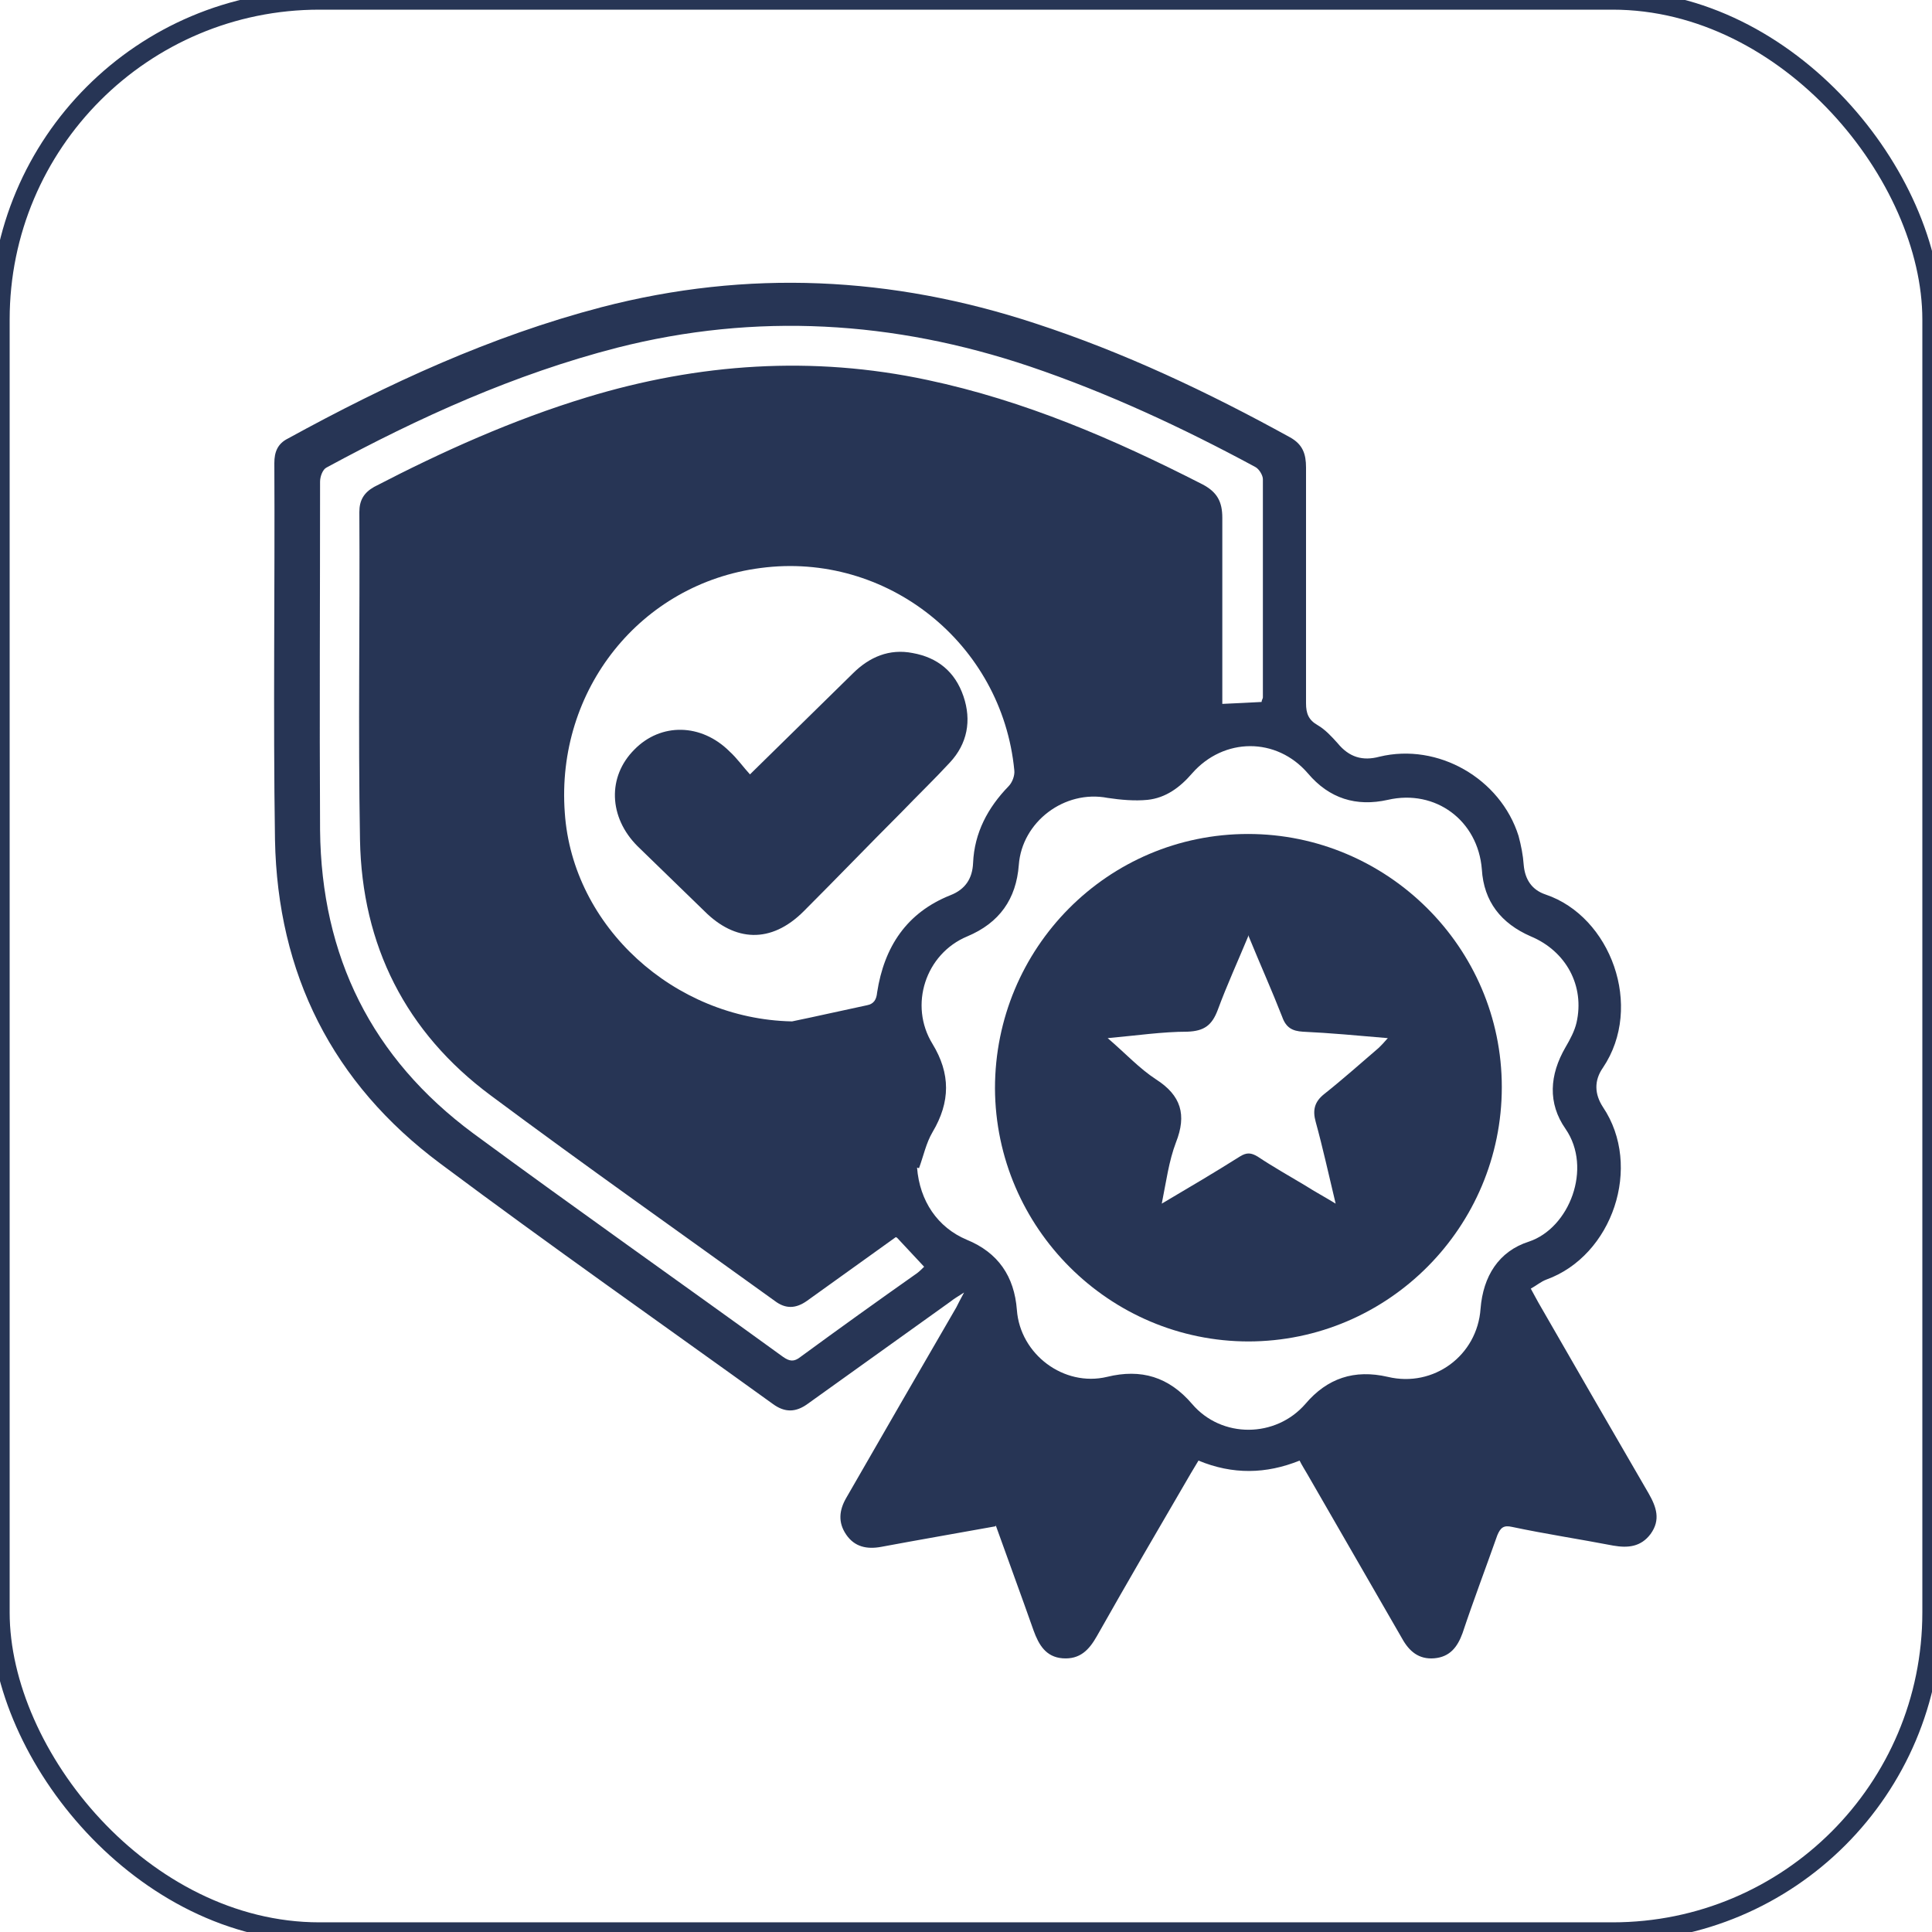
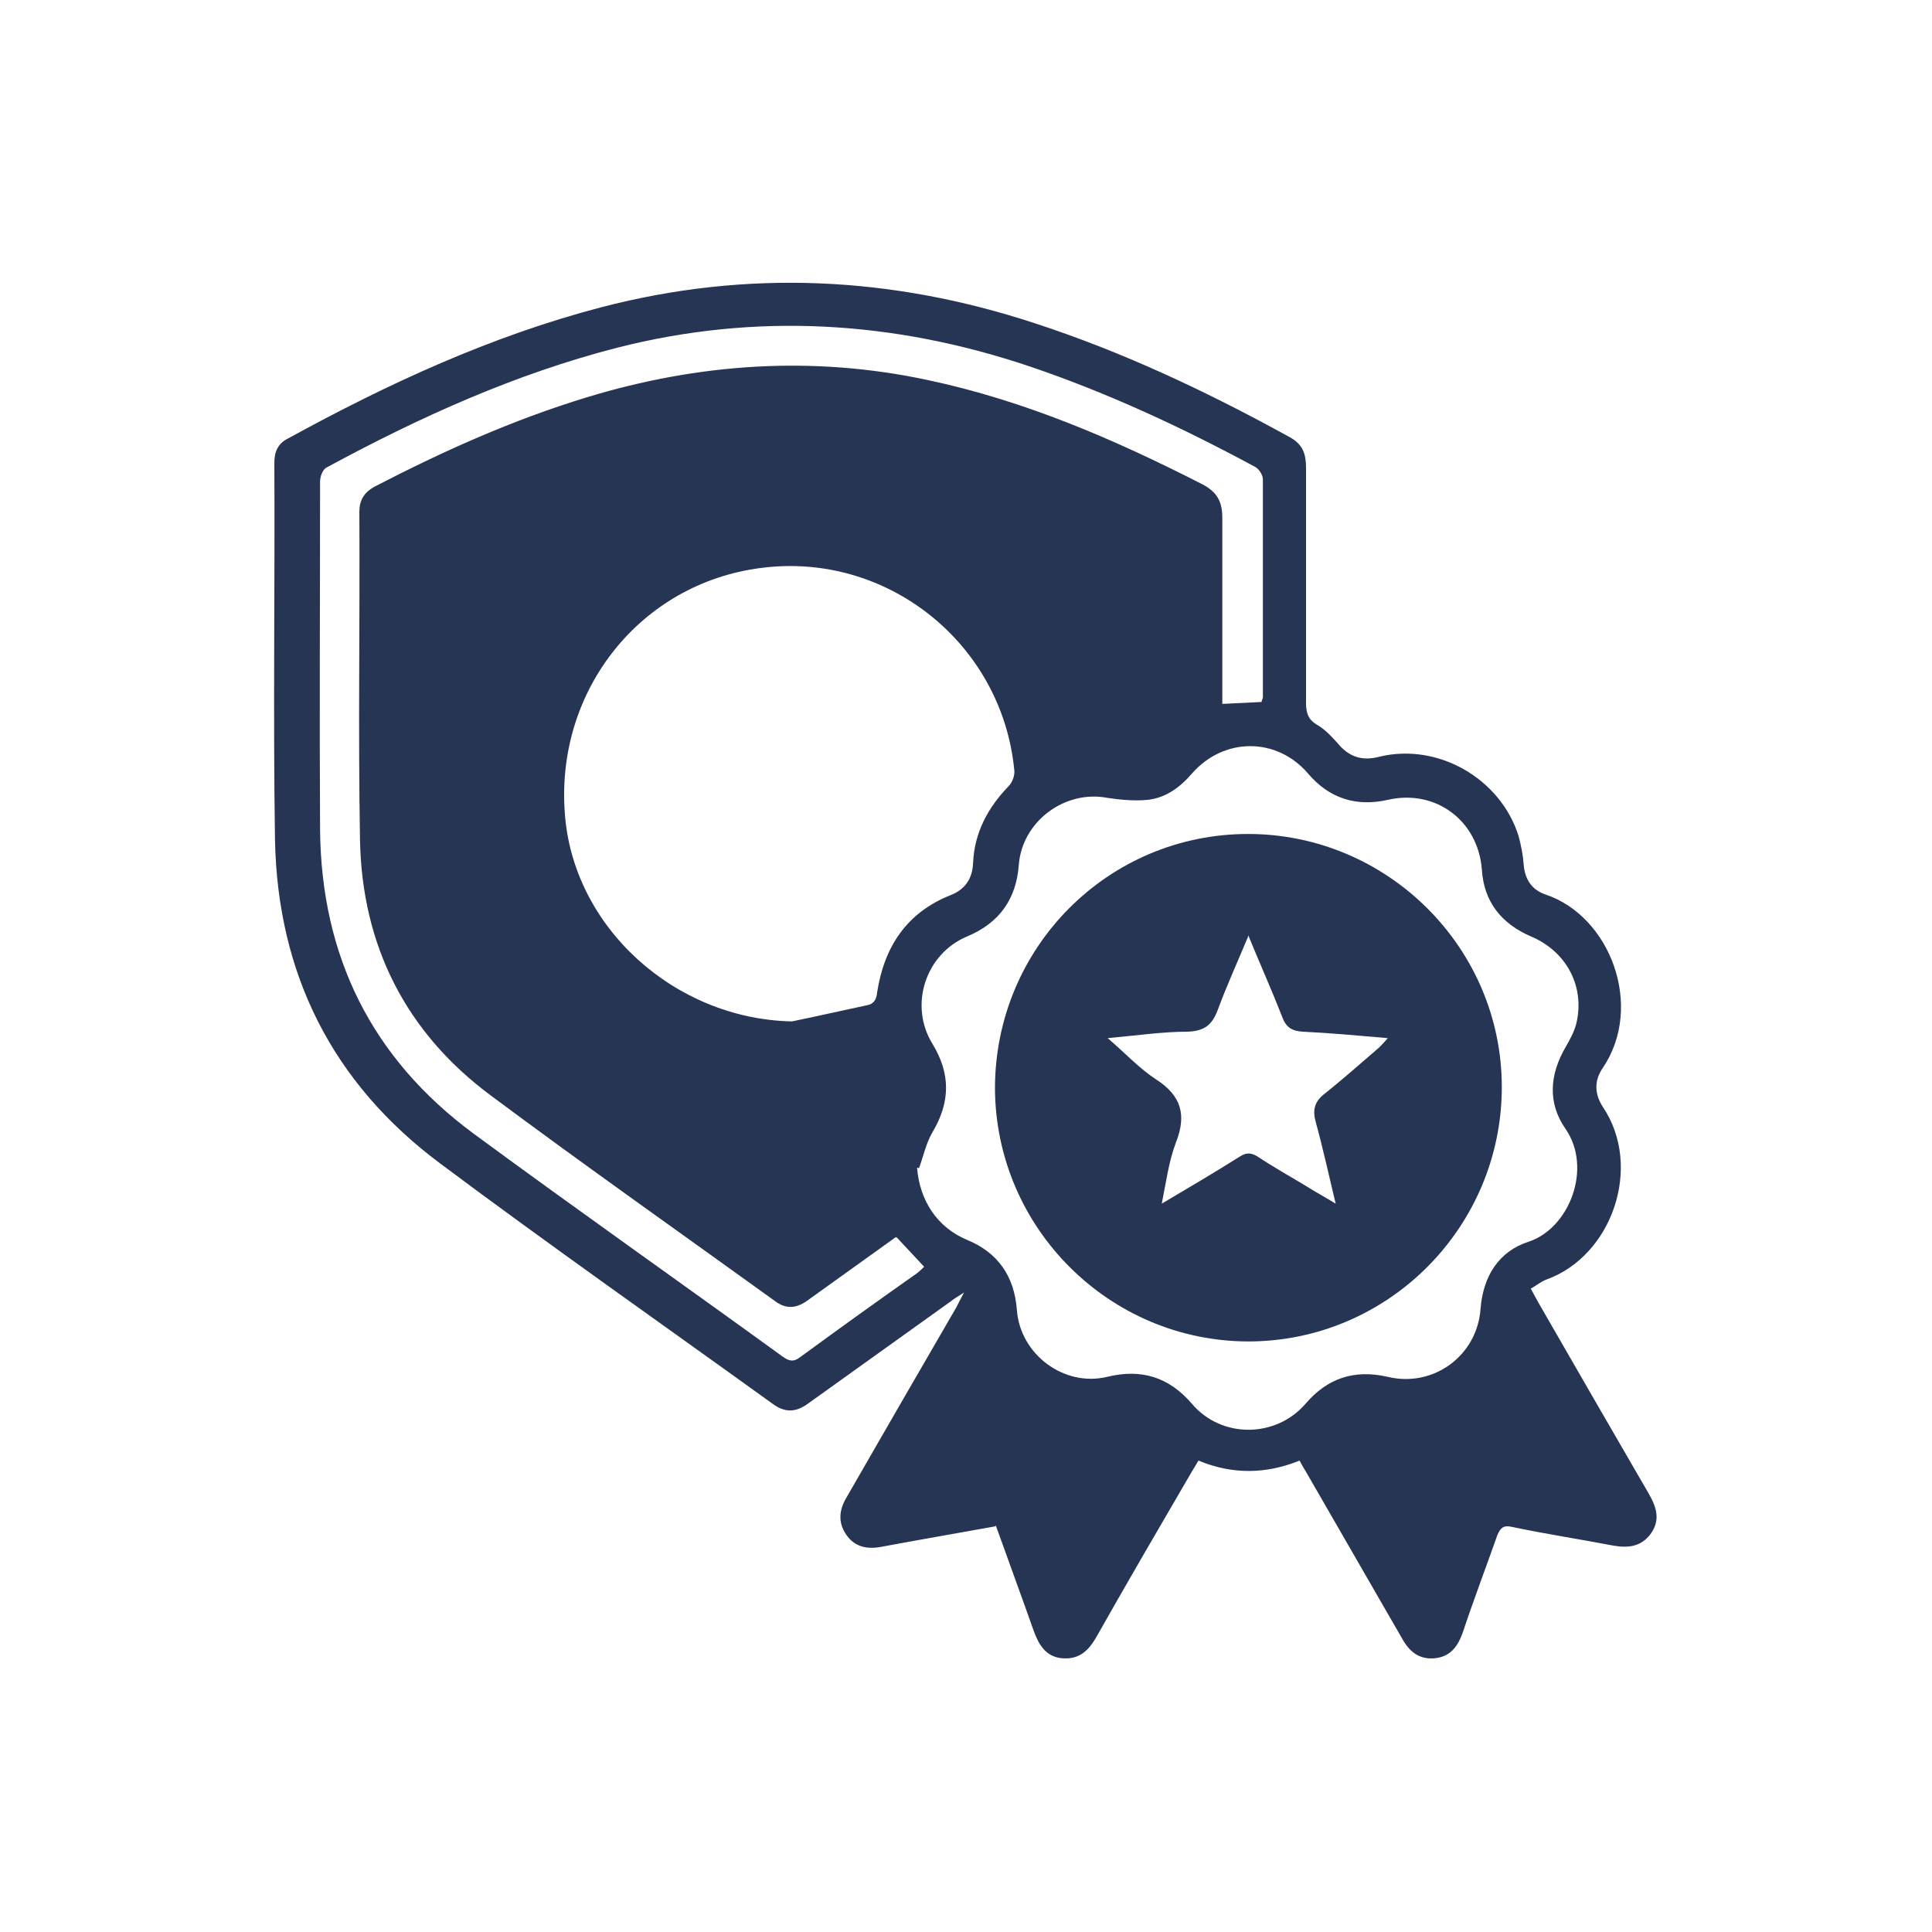
<svg xmlns="http://www.w3.org/2000/svg" id="Layer_1" data-name="Layer 1" version="1.1" viewBox="0 0 300 300">
  <defs>
    <style>
      .cls-1, .cls-2 {
        isolation: isolate;
      }

      .cls-2 {
        fill: none;
        stroke: #273555;
        stroke-miterlimit: 10;
        stroke-width: 3px;
      }

      .cls-3 {
        fill: #273555;
        stroke-width: 0px;
      }
    </style>
  </defs>
  <g class="cls-1">
    <path class="cls-3" d="M154.6,237c-6.1,1.1-11.9,2.1-17.8,3.2-2.2.4-4.1,0-5.4-1.9-1.3-1.9-1.1-3.8,0-5.7,5.7-9.9,11.4-19.8,17.1-29.6.3-.6.6-1.2,1.2-2.3-1.1.7-1.6,1-2.1,1.4-7.4,5.3-14.8,10.6-22.2,15.9-1.8,1.3-3.5,1.4-5.4,0-17.2-12.4-34.6-24.6-51.6-37.3-16.8-12.5-25.3-29.5-25.7-50.3-.3-19.5,0-39-.1-58.5,0-1.7.5-3,2.1-3.8,15.5-8.5,31.5-15.9,48.7-20.4,22.7-5.9,45.1-4.8,67.3,2.5,13.8,4.5,26.9,10.7,39.6,17.7,2,1.1,2.5,2.6,2.5,4.7,0,12.2,0,24.4,0,36.6,0,1.6.4,2.6,1.8,3.4,1.2.7,2.2,1.8,3.1,2.8,1.8,2.2,3.9,2.8,6.5,2.1,9.1-2.2,18.8,3.4,21.6,12.3.4,1.5.7,3,.8,4.5.2,2.3,1.3,3.9,3.4,4.6,10.1,3.4,15.3,17.4,8.9,26.9-1.4,2-1.3,4.1,0,6.1,6.2,9.2,1.5,23.1-8.8,26.8-.8.3-1.5.9-2.4,1.4.5.9.8,1.5,1.2,2.2,5.7,9.9,11.4,19.8,17.1,29.6,1.2,2.1,1.9,4.1.3,6.3-1.5,2-3.5,2.2-5.8,1.8-5.2-1-10.5-1.8-15.7-2.9-1.3-.3-1.8.1-2.3,1.3-1.8,5.1-3.7,10.1-5.4,15.2-.8,2.2-2,3.7-4.4,3.9s-3.9-1.1-5-3.1c-4.9-8.5-9.8-17-14.7-25.5-.4-.7-.8-1.3-1.2-2.1-5.2,2.1-10.4,2.2-15.7,0-.4.7-.8,1.3-1.2,2-4.9,8.4-9.8,16.8-14.6,25.3-1.2,2.1-2.6,3.6-5.3,3.4-2.6-.2-3.7-2.1-4.5-4.3-1.9-5.4-3.9-10.8-5.9-16.4h0ZM142.4,181.3c.4,5.2,3.2,9.3,7.7,11.2,4.9,2,7.4,5.7,7.8,10.9.5,6.9,7.3,12,14,10.4,5.3-1.3,9.6,0,13.2,4.2,4.6,5.4,13,5.3,17.6,0,3.4-4,7.6-5.4,12.8-4.2,7.1,1.7,13.9-3.3,14.4-10.6.4-5,2.8-8.9,7.5-10.4,6.3-2.1,9.9-11.4,5.7-17.5-2.8-4-2.5-8.4,0-12.7.7-1.2,1.4-2.5,1.7-3.8,1.3-5.7-1.6-11.1-7.1-13.4-4.6-2-7.3-5.4-7.6-10.4-.6-7.6-7.2-12.5-14.6-10.8-4.9,1.1-9.1-.2-12.4-4.1-4.9-5.7-13.1-5.6-18,0-1.9,2.2-4.1,3.8-6.9,4.1-2,.2-4.2,0-6.2-.3-6.7-1.3-13.3,3.7-13.8,10.4-.4,5.3-3,9-8,11.1-6.5,2.7-9.1,10.7-5.4,16.7,2.8,4.6,2.8,9,0,13.7-1,1.7-1.4,3.7-2.1,5.6h0ZM123,158.6c3.9-.8,7.8-1.7,11.6-2.5,1.1-.2,1.5-.9,1.6-2,1.1-7.1,4.6-12.4,11.4-15.1,2.3-.9,3.4-2.6,3.5-5,.2-4.7,2.3-8.6,5.5-11.9.6-.6,1-1.7.9-2.5-1.9-19.7-19.8-34-39.4-31.4-18.6,2.4-31.8,18.9-30.4,38,1.2,17.7,17,32,35.2,32.4h0ZM139.1,192.1c-4.6,3.3-9.2,6.6-13.8,9.9-1.7,1.2-3.3,1.3-5,0-14.7-10.6-29.6-21.1-44.1-31.9-13.2-9.8-20-23.3-20.3-39.7-.3-17,0-33.9-.1-50.9,0-1.8.7-3,2.3-3.9,10.6-5.5,21.5-10.4,33-13.9,17.4-5.3,35.1-6.5,52.9-2.7,15.1,3.2,29,9.2,42.7,16.2,2.3,1.2,3.1,2.7,3.1,5.2,0,8.8,0,17.7,0,26.5v2.4c2.3-.1,4.2-.2,6.1-.3,0-.3.2-.5.2-.7,0-11.3,0-22.6,0-33.9,0-.6-.6-1.6-1.2-1.9-11.3-6.1-22.9-11.5-35-15.6-21.1-7.1-42.5-8.4-64.1-2.9-15.9,4.1-30.7,10.8-45.1,18.6-.6.3-1,1.4-1,2.2,0,18-.1,36,0,54.1.2,19.6,8,35.4,23.8,47.1,15.9,11.7,32.1,23.1,48.1,34.7,1,.7,1.7.8,2.7,0,6-4.4,12-8.7,18.1-13,.4-.3.8-.7,1.1-1-1.5-1.6-2.8-3-4.2-4.5h0Z" />
    <path class="cls-3" d="M193.9,208.3c-21.6,0-39.3-17.6-39.4-39.3,0-21.8,17.5-39.5,39.3-39.5,21.6,0,39.4,17.6,39.4,39.3,0,21.7-17.6,39.5-39.4,39.5h0ZM193.9,145.2c-1.7,4.1-3.4,7.8-4.8,11.6-.9,2.4-2.1,3.3-4.7,3.4-3.9,0-7.9.6-12.4,1,2.8,2.4,4.9,4.7,7.5,6.4,3.9,2.5,4.8,5.5,3.1,9.8-1.1,2.9-1.5,6-2.2,9.5,4.4-2.6,8.3-4.9,12.1-7.3,1.1-.7,1.8-.6,2.8,0,2.4,1.6,4.9,3,7.4,4.5,1.4.9,2.9,1.7,4.7,2.8-1.1-4.6-2-8.7-3.1-12.7-.5-1.8-.2-3.1,1.3-4.3,2.9-2.3,5.7-4.8,8.5-7.2.4-.4.8-.8,1.4-1.5-4.7-.4-8.9-.8-13.2-1-1.6-.1-2.6-.6-3.2-2.3-1.6-4.1-3.4-8.1-5.2-12.5h0Z" />
-     <path class="cls-3" d="M116.4,120.3c5.6-5.5,10.8-10.6,16-15.7,2.6-2.6,5.7-3.9,9.3-3.2,3.9.7,6.6,2.9,7.9,6.7,1.3,3.8.6,7.4-2.1,10.3-2.4,2.6-5,5.1-7.5,7.7-5.1,5.1-10.1,10.3-15.2,15.4s-10.7,4.7-15.4,0c-3.5-3.4-6.9-6.7-10.4-10.1-4.5-4.5-4.7-10.8-.5-15,4.1-4.2,10.4-4.1,14.8.3,1.2,1.1,2.1,2.4,3.2,3.6h0Z" />
  </g>
-   <rect class="cls-2" width="300" height="300" rx="49.6" ry="49.6" />
</svg>